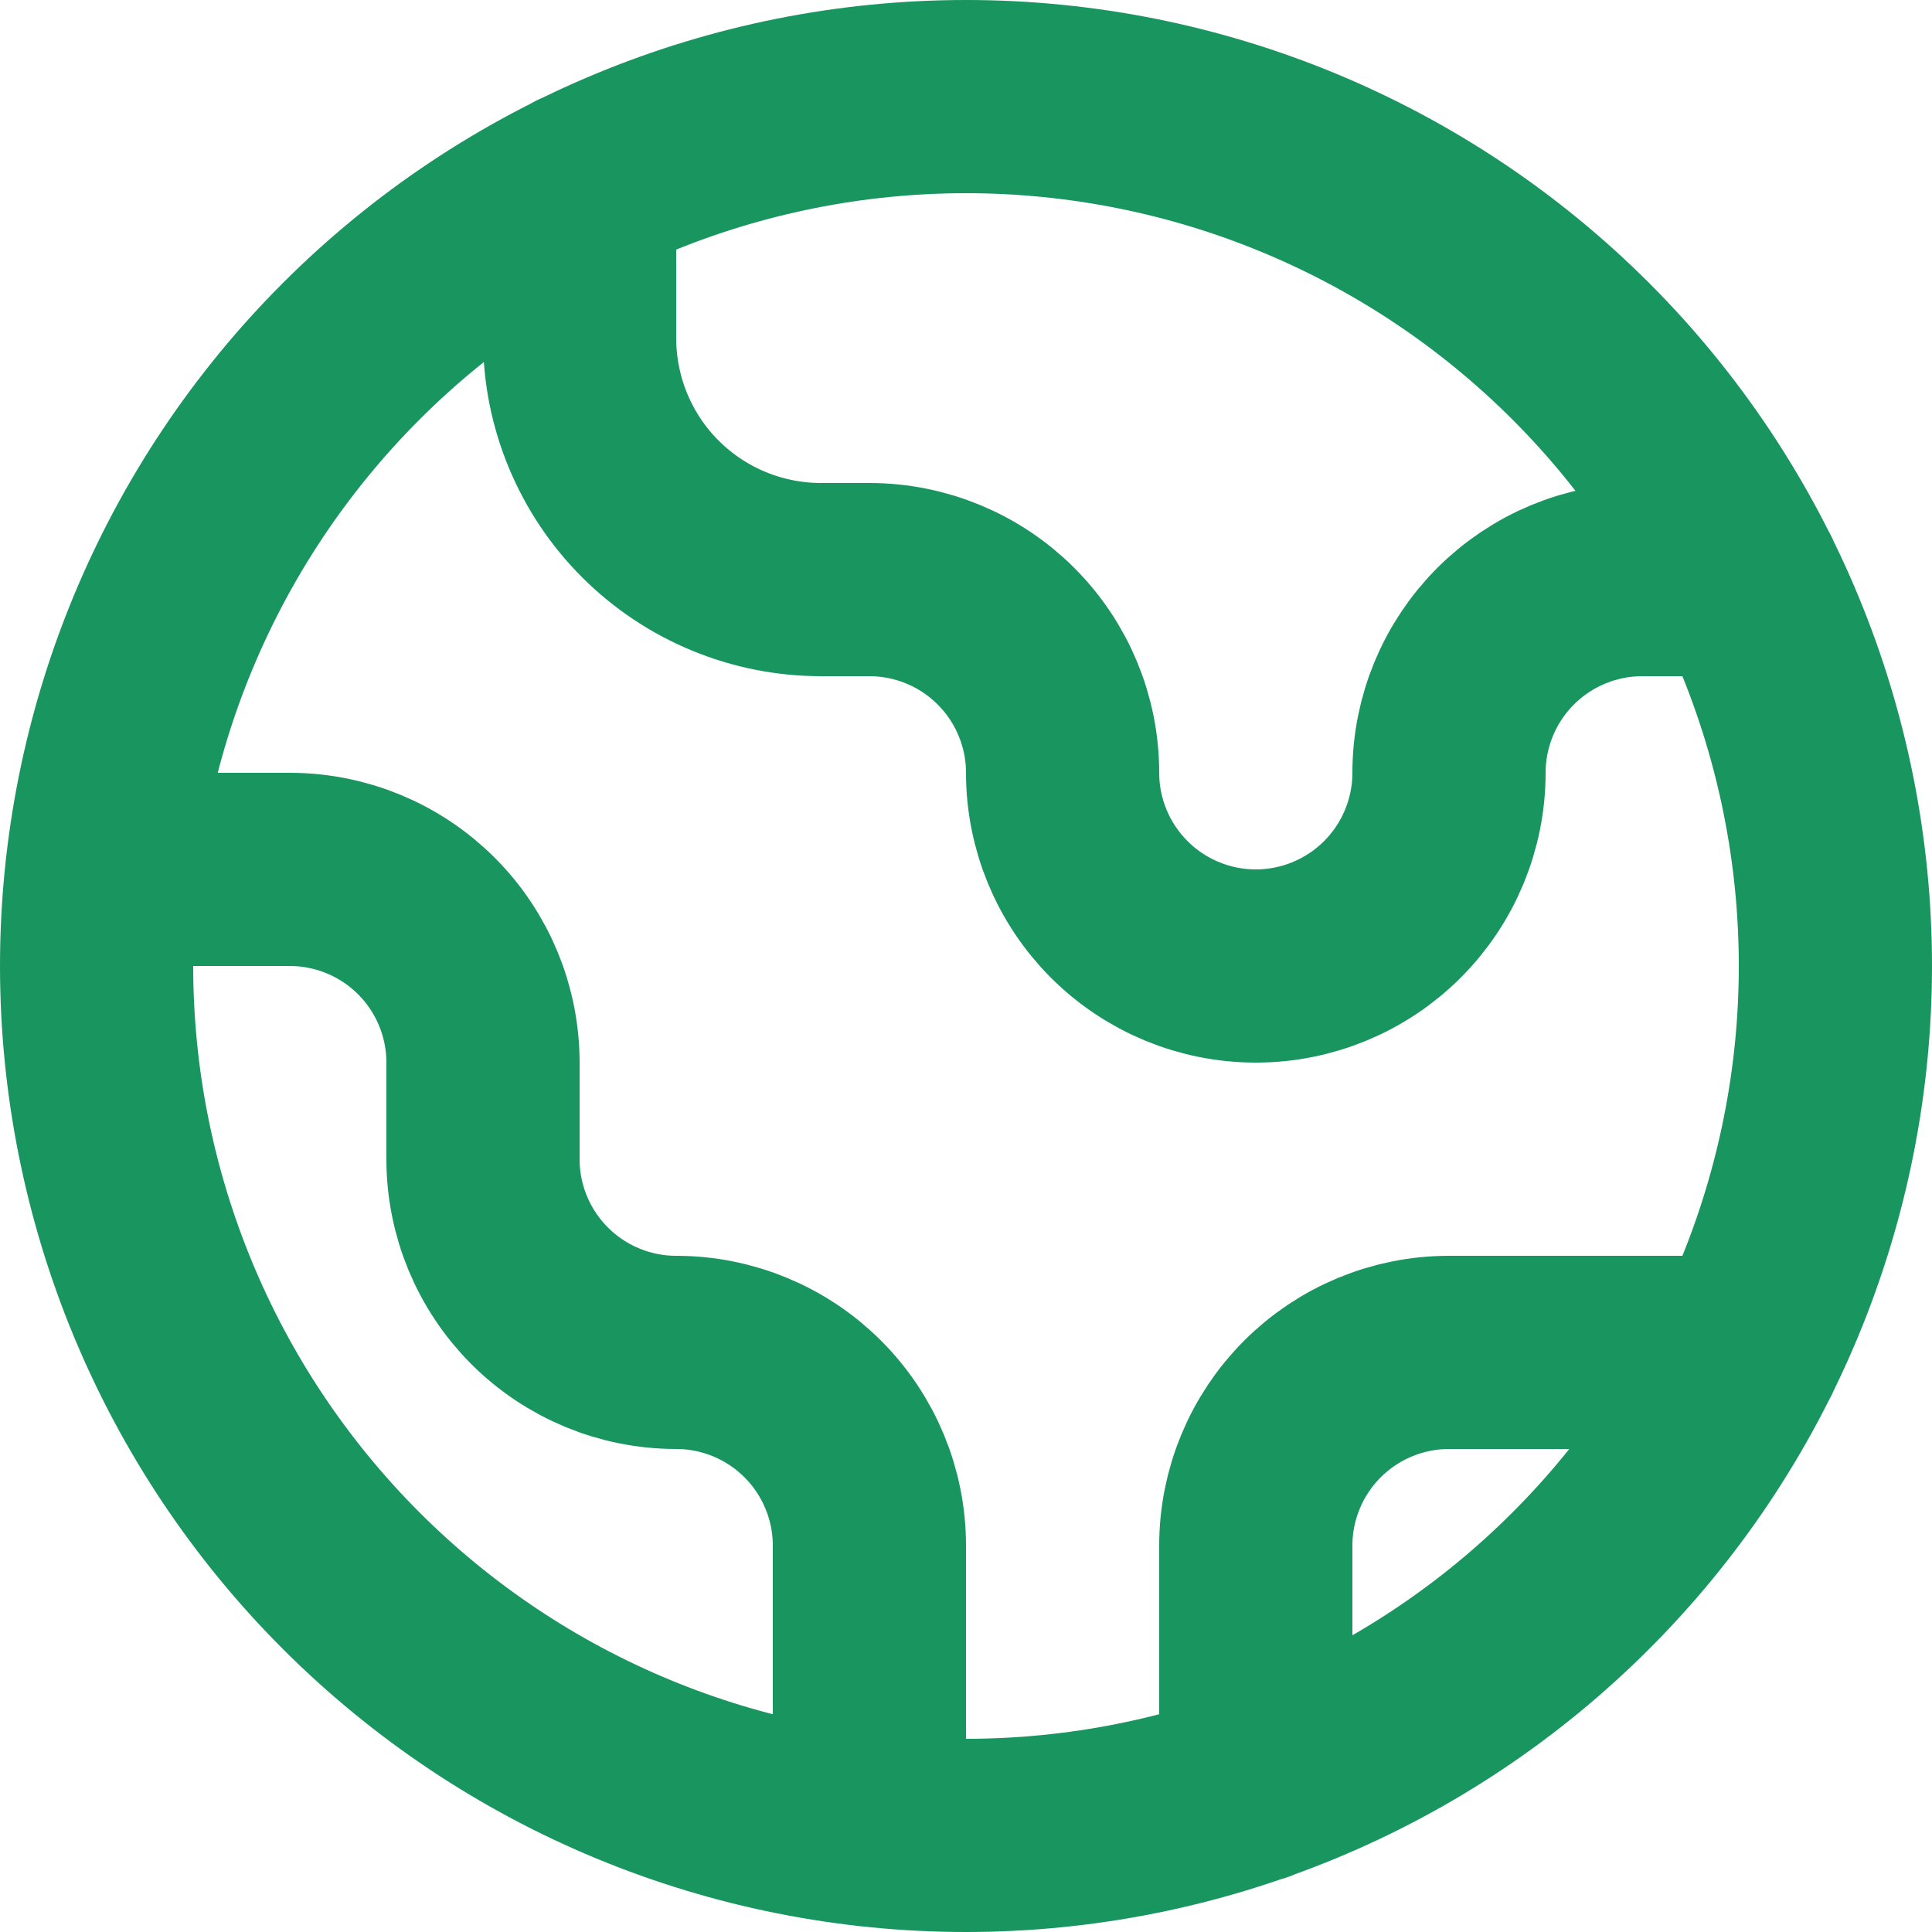
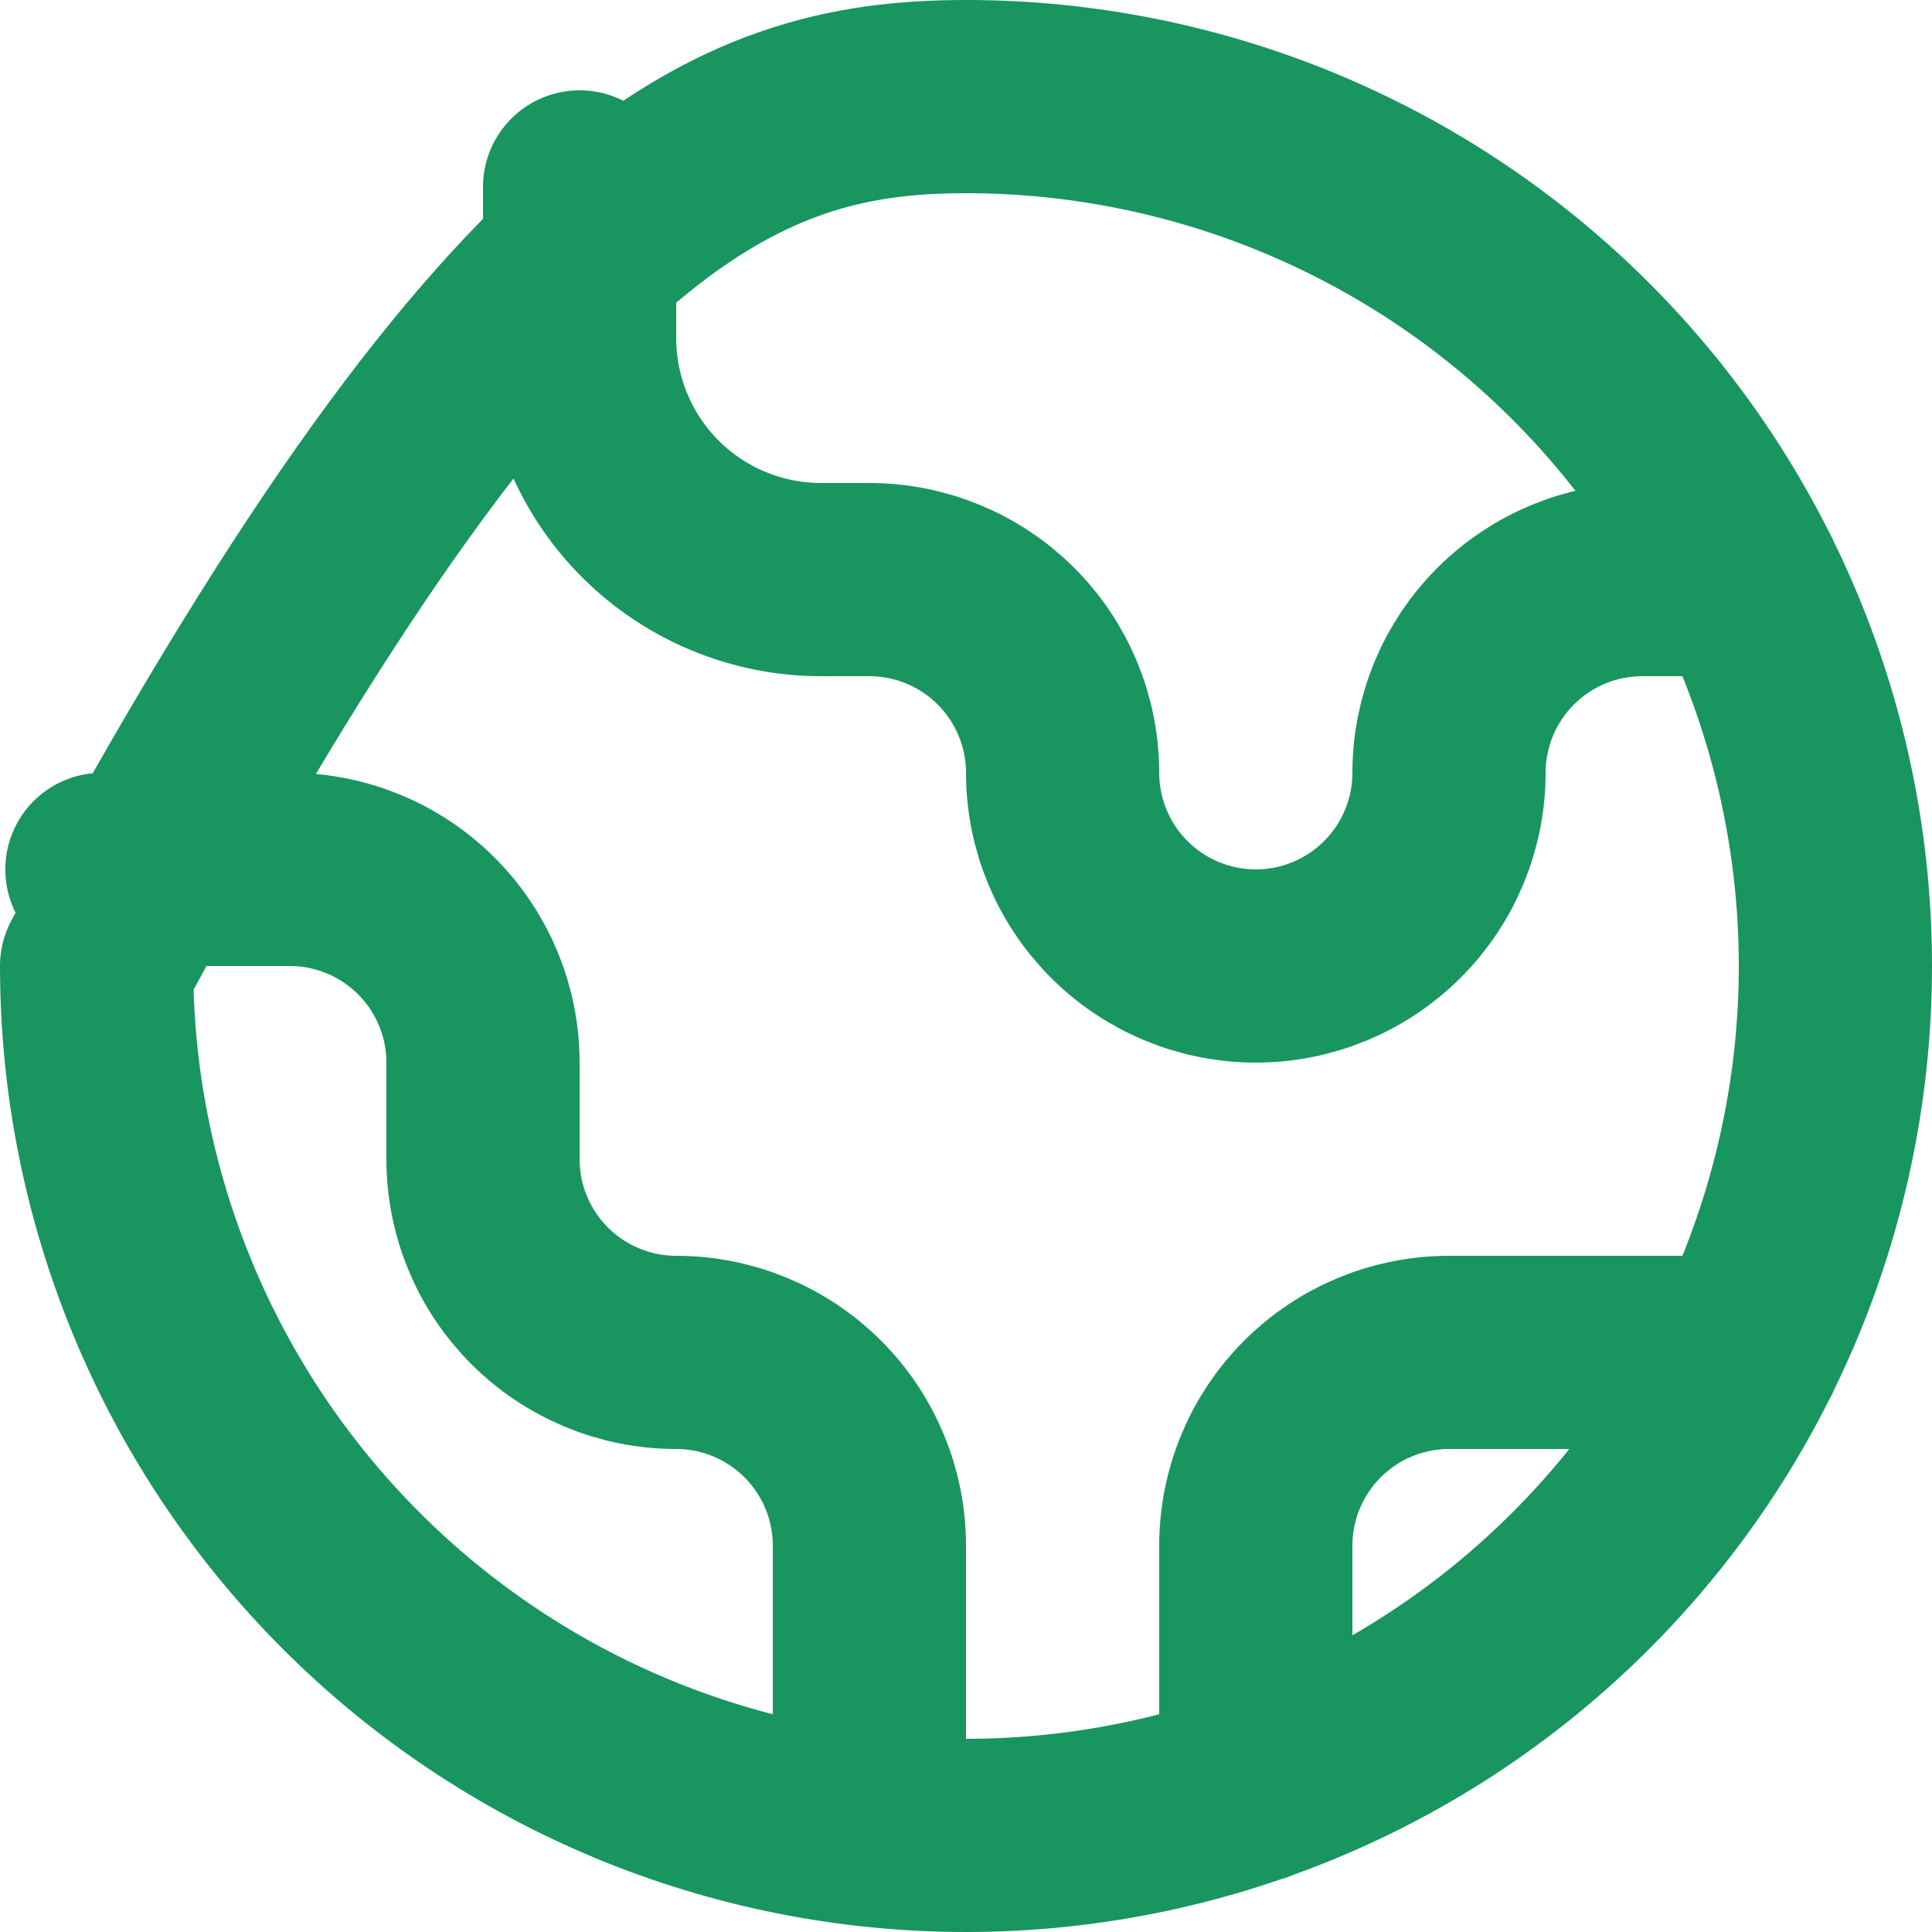
<svg xmlns="http://www.w3.org/2000/svg" width="20" height="20" viewBox="0 0 20 20" fill="none">
-   <path d="M1.055 9H3C3.53 9 4.039 9.211 4.414 9.586C4.789 9.961 5 10.47 5 11V12C5 12.53 5.211 13.039 5.586 13.414C5.961 13.789 6.47 14 7 14C7.53 14 8.039 14.211 8.414 14.586C8.789 14.961 9 15.47 9 16V18.945M6 1.935V3.5C6 4.163 6.263 4.799 6.732 5.268C7.201 5.737 7.837 6 8.5 6H9C9.53 6 10.039 6.211 10.414 6.586C10.789 6.961 11 7.47 11 8C11 8.53 11.211 9.039 11.586 9.414C11.961 9.789 12.47 10 13 10C13.53 10 14.039 9.789 14.414 9.414C14.789 9.039 15 8.53 15 8C15 7.47 15.211 6.961 15.586 6.586C15.961 6.211 16.47 6 17 6H18.064M13 18.488V16C13 15.47 13.211 14.961 13.586 14.586C13.961 14.211 14.47 14 15 14H18.064M19 10C19 11.182 18.767 12.352 18.315 13.444C17.863 14.536 17.2 15.528 16.364 16.364C15.528 17.2 14.536 17.863 13.444 18.315C12.352 18.767 11.182 19 10 19C8.818 19 7.648 18.767 6.556 18.315C5.464 17.863 4.472 17.2 3.636 16.364C2.8 15.528 2.137 14.536 1.685 13.444C1.233 12.352 1 11.182 1 10C1 7.613 1.948 5.324 3.636 3.636C5.324 1.948 7.613 1 10 1C12.387 1 14.676 1.948 16.364 3.636C18.052 5.324 19 7.613 19 10Z" stroke="#199560" stroke-width="2" stroke-linecap="round" stroke-linejoin="round" />
+   <path d="M1.055 9H3C3.53 9 4.039 9.211 4.414 9.586C4.789 9.961 5 10.47 5 11V12C5 12.53 5.211 13.039 5.586 13.414C5.961 13.789 6.47 14 7 14C7.53 14 8.039 14.211 8.414 14.586C8.789 14.961 9 15.47 9 16V18.945M6 1.935V3.5C6 4.163 6.263 4.799 6.732 5.268C7.201 5.737 7.837 6 8.5 6H9C9.53 6 10.039 6.211 10.414 6.586C10.789 6.961 11 7.47 11 8C11 8.53 11.211 9.039 11.586 9.414C11.961 9.789 12.47 10 13 10C13.53 10 14.039 9.789 14.414 9.414C14.789 9.039 15 8.53 15 8C15 7.47 15.211 6.961 15.586 6.586C15.961 6.211 16.47 6 17 6H18.064M13 18.488V16C13 15.47 13.211 14.961 13.586 14.586C13.961 14.211 14.47 14 15 14H18.064M19 10C19 11.182 18.767 12.352 18.315 13.444C17.863 14.536 17.2 15.528 16.364 16.364C15.528 17.2 14.536 17.863 13.444 18.315C12.352 18.767 11.182 19 10 19C8.818 19 7.648 18.767 6.556 18.315C5.464 17.863 4.472 17.2 3.636 16.364C2.8 15.528 2.137 14.536 1.685 13.444C1.233 12.352 1 11.182 1 10C5.324 1.948 7.613 1 10 1C12.387 1 14.676 1.948 16.364 3.636C18.052 5.324 19 7.613 19 10Z" stroke="#199560" stroke-width="2" stroke-linecap="round" stroke-linejoin="round" />
</svg>